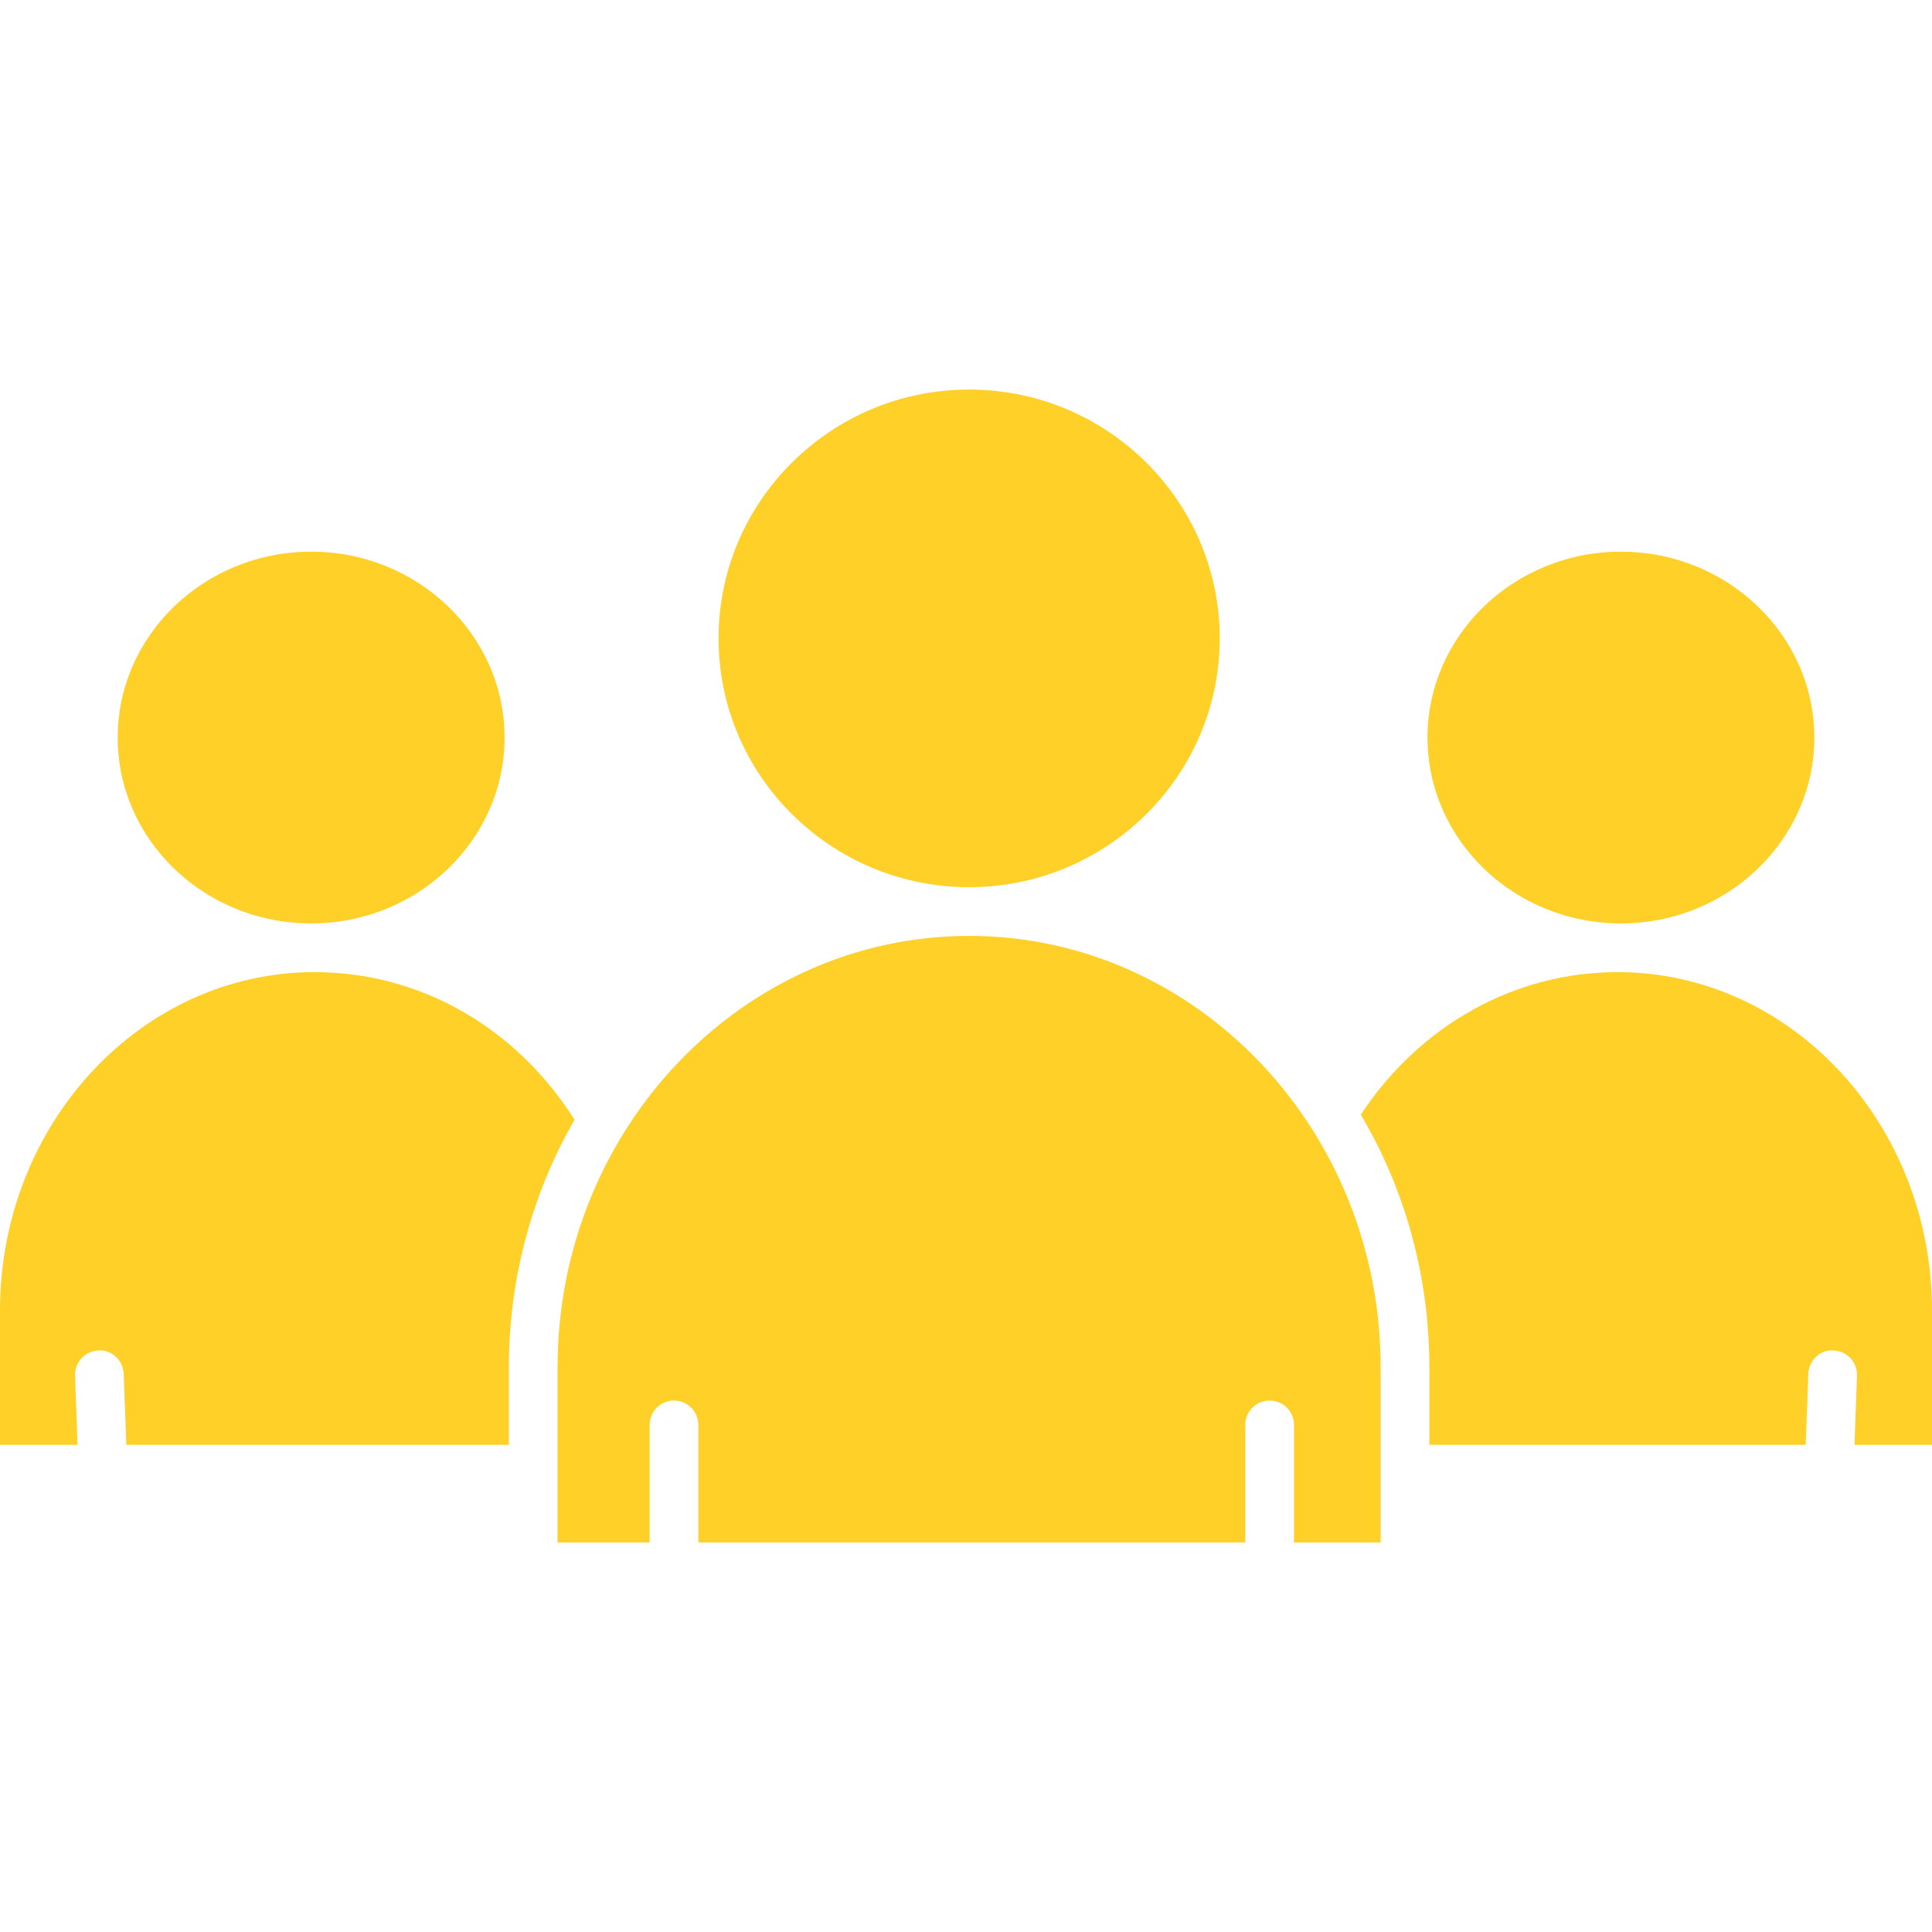
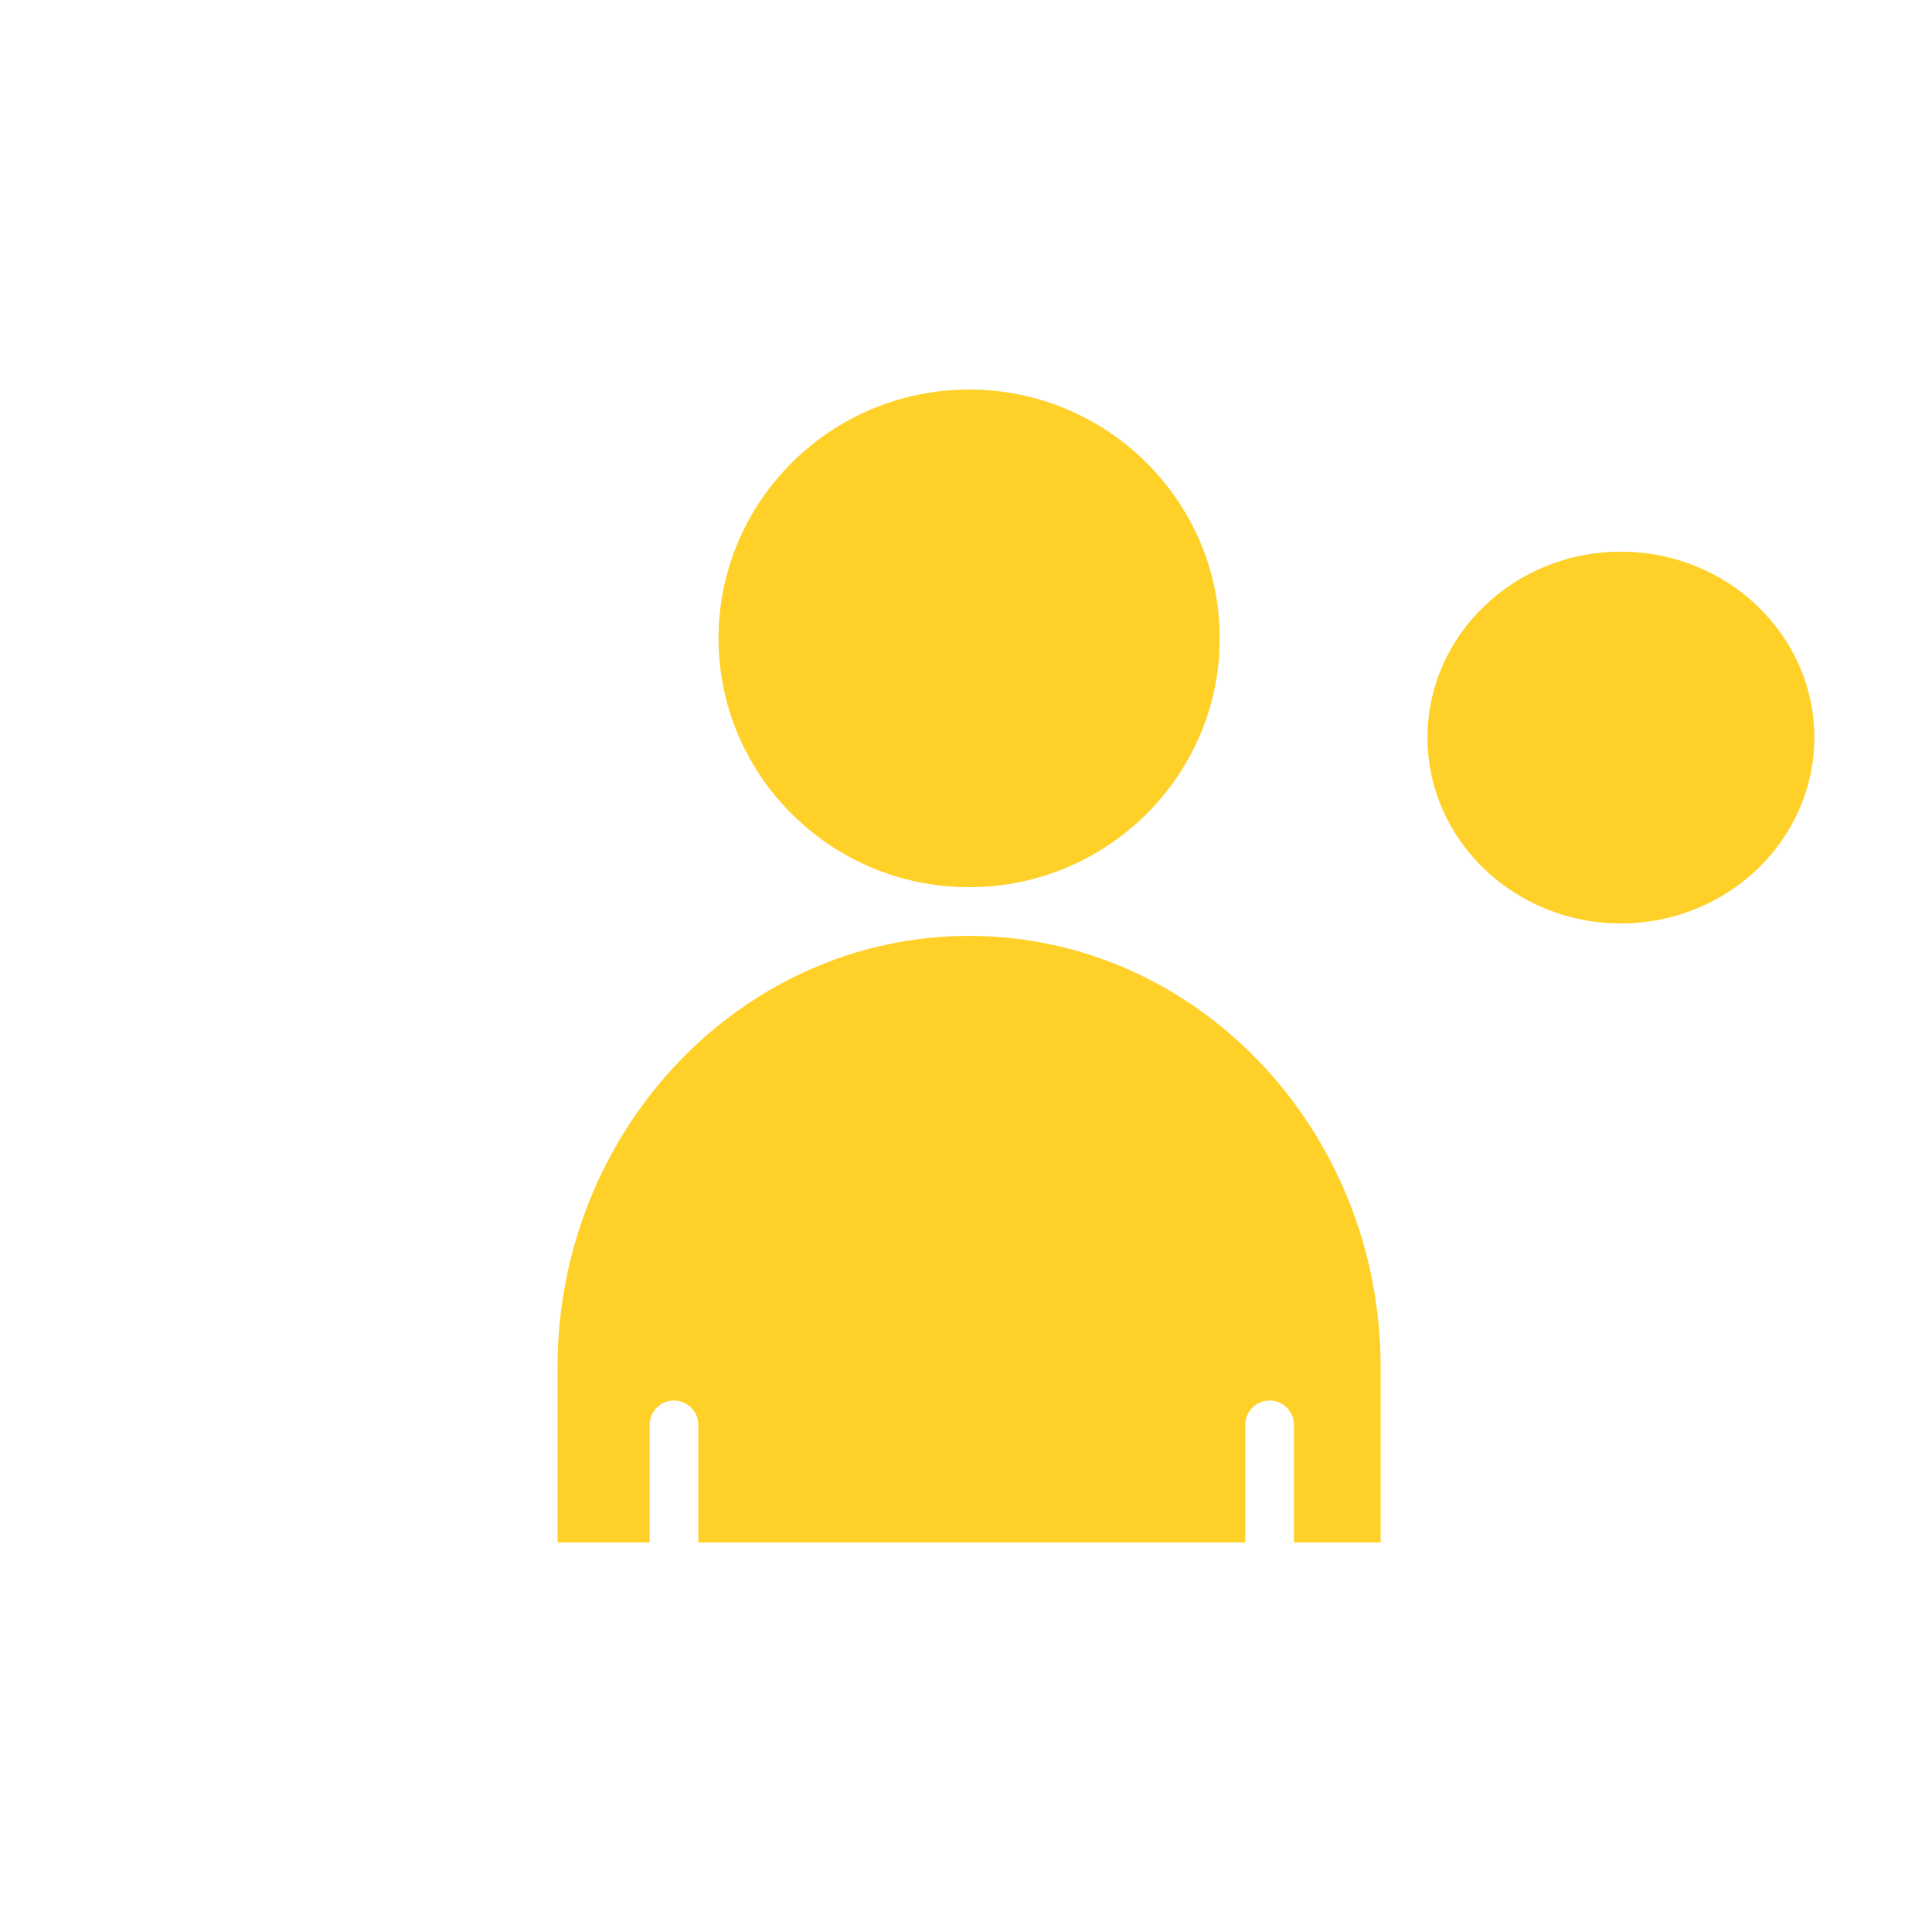
<svg xmlns="http://www.w3.org/2000/svg" width="24" height="24" viewBox="0 0 24 24" fill="none">
  <g id="Layer_1">
-     <path id="Vector" d="M3.865 6.853C2.54 6.853 1.462 7.889 1.462 9.162C1.462 10.435 2.54 11.471 3.865 11.471C5.19 11.471 6.268 10.435 6.268 9.162C6.268 7.889 5.19 6.853 3.865 6.853Z" fill="#FFD028" />
-     <path id="Vector_2" d="M3.907 12.076C1.753 12.076 0 13.961 0 16.279V17.948H0.963L0.932 17.089C0.926 16.922 1.057 16.782 1.224 16.776C1.386 16.762 1.531 16.9 1.537 17.067L1.569 17.948H6.321V16.986C6.321 15.896 6.603 14.837 7.137 13.91C6.409 12.758 5.213 12.076 3.907 12.076Z" fill="#FFD028" />
    <path id="Vector_3" d="M20.135 6.853C18.81 6.853 17.733 7.889 17.733 9.162C17.733 10.435 18.81 11.471 20.135 11.471C21.46 11.471 22.538 10.435 22.538 9.162C22.538 7.889 21.46 6.853 20.135 6.853Z" fill="#FFD028" />
-     <path id="Vector_4" d="M20.093 12.076C18.816 12.076 17.637 12.735 16.904 13.847C17.462 14.788 17.756 15.869 17.756 16.986V17.948H22.431L22.463 17.067C22.469 16.9 22.61 16.763 22.776 16.776C22.943 16.782 23.074 16.922 23.068 17.089L23.037 17.948H24V16.279C24 13.961 22.247 12.076 20.093 12.076Z" fill="#FFD028" />
    <path id="Vector_5" d="M12.039 11.626C9.22 11.626 6.926 14.031 6.926 16.986V19.161H8.07V17.7C8.07 17.533 8.205 17.398 8.372 17.398C8.539 17.398 8.675 17.533 8.675 17.7V19.161H15.469V17.7C15.469 17.533 15.605 17.398 15.772 17.398C15.939 17.398 16.074 17.533 16.074 17.7V19.161H17.151V16.986C17.151 14.031 14.858 11.626 12.039 11.626Z" fill="#FFD028" />
    <path id="Vector_6" d="M12.039 4.839C10.323 4.839 8.926 6.225 8.926 7.93C8.926 9.634 10.322 11.021 12.039 11.021C13.755 11.021 15.152 9.634 15.152 7.93C15.152 6.225 13.755 4.839 12.039 4.839Z" fill="#FFD028" />
  </g>
</svg>